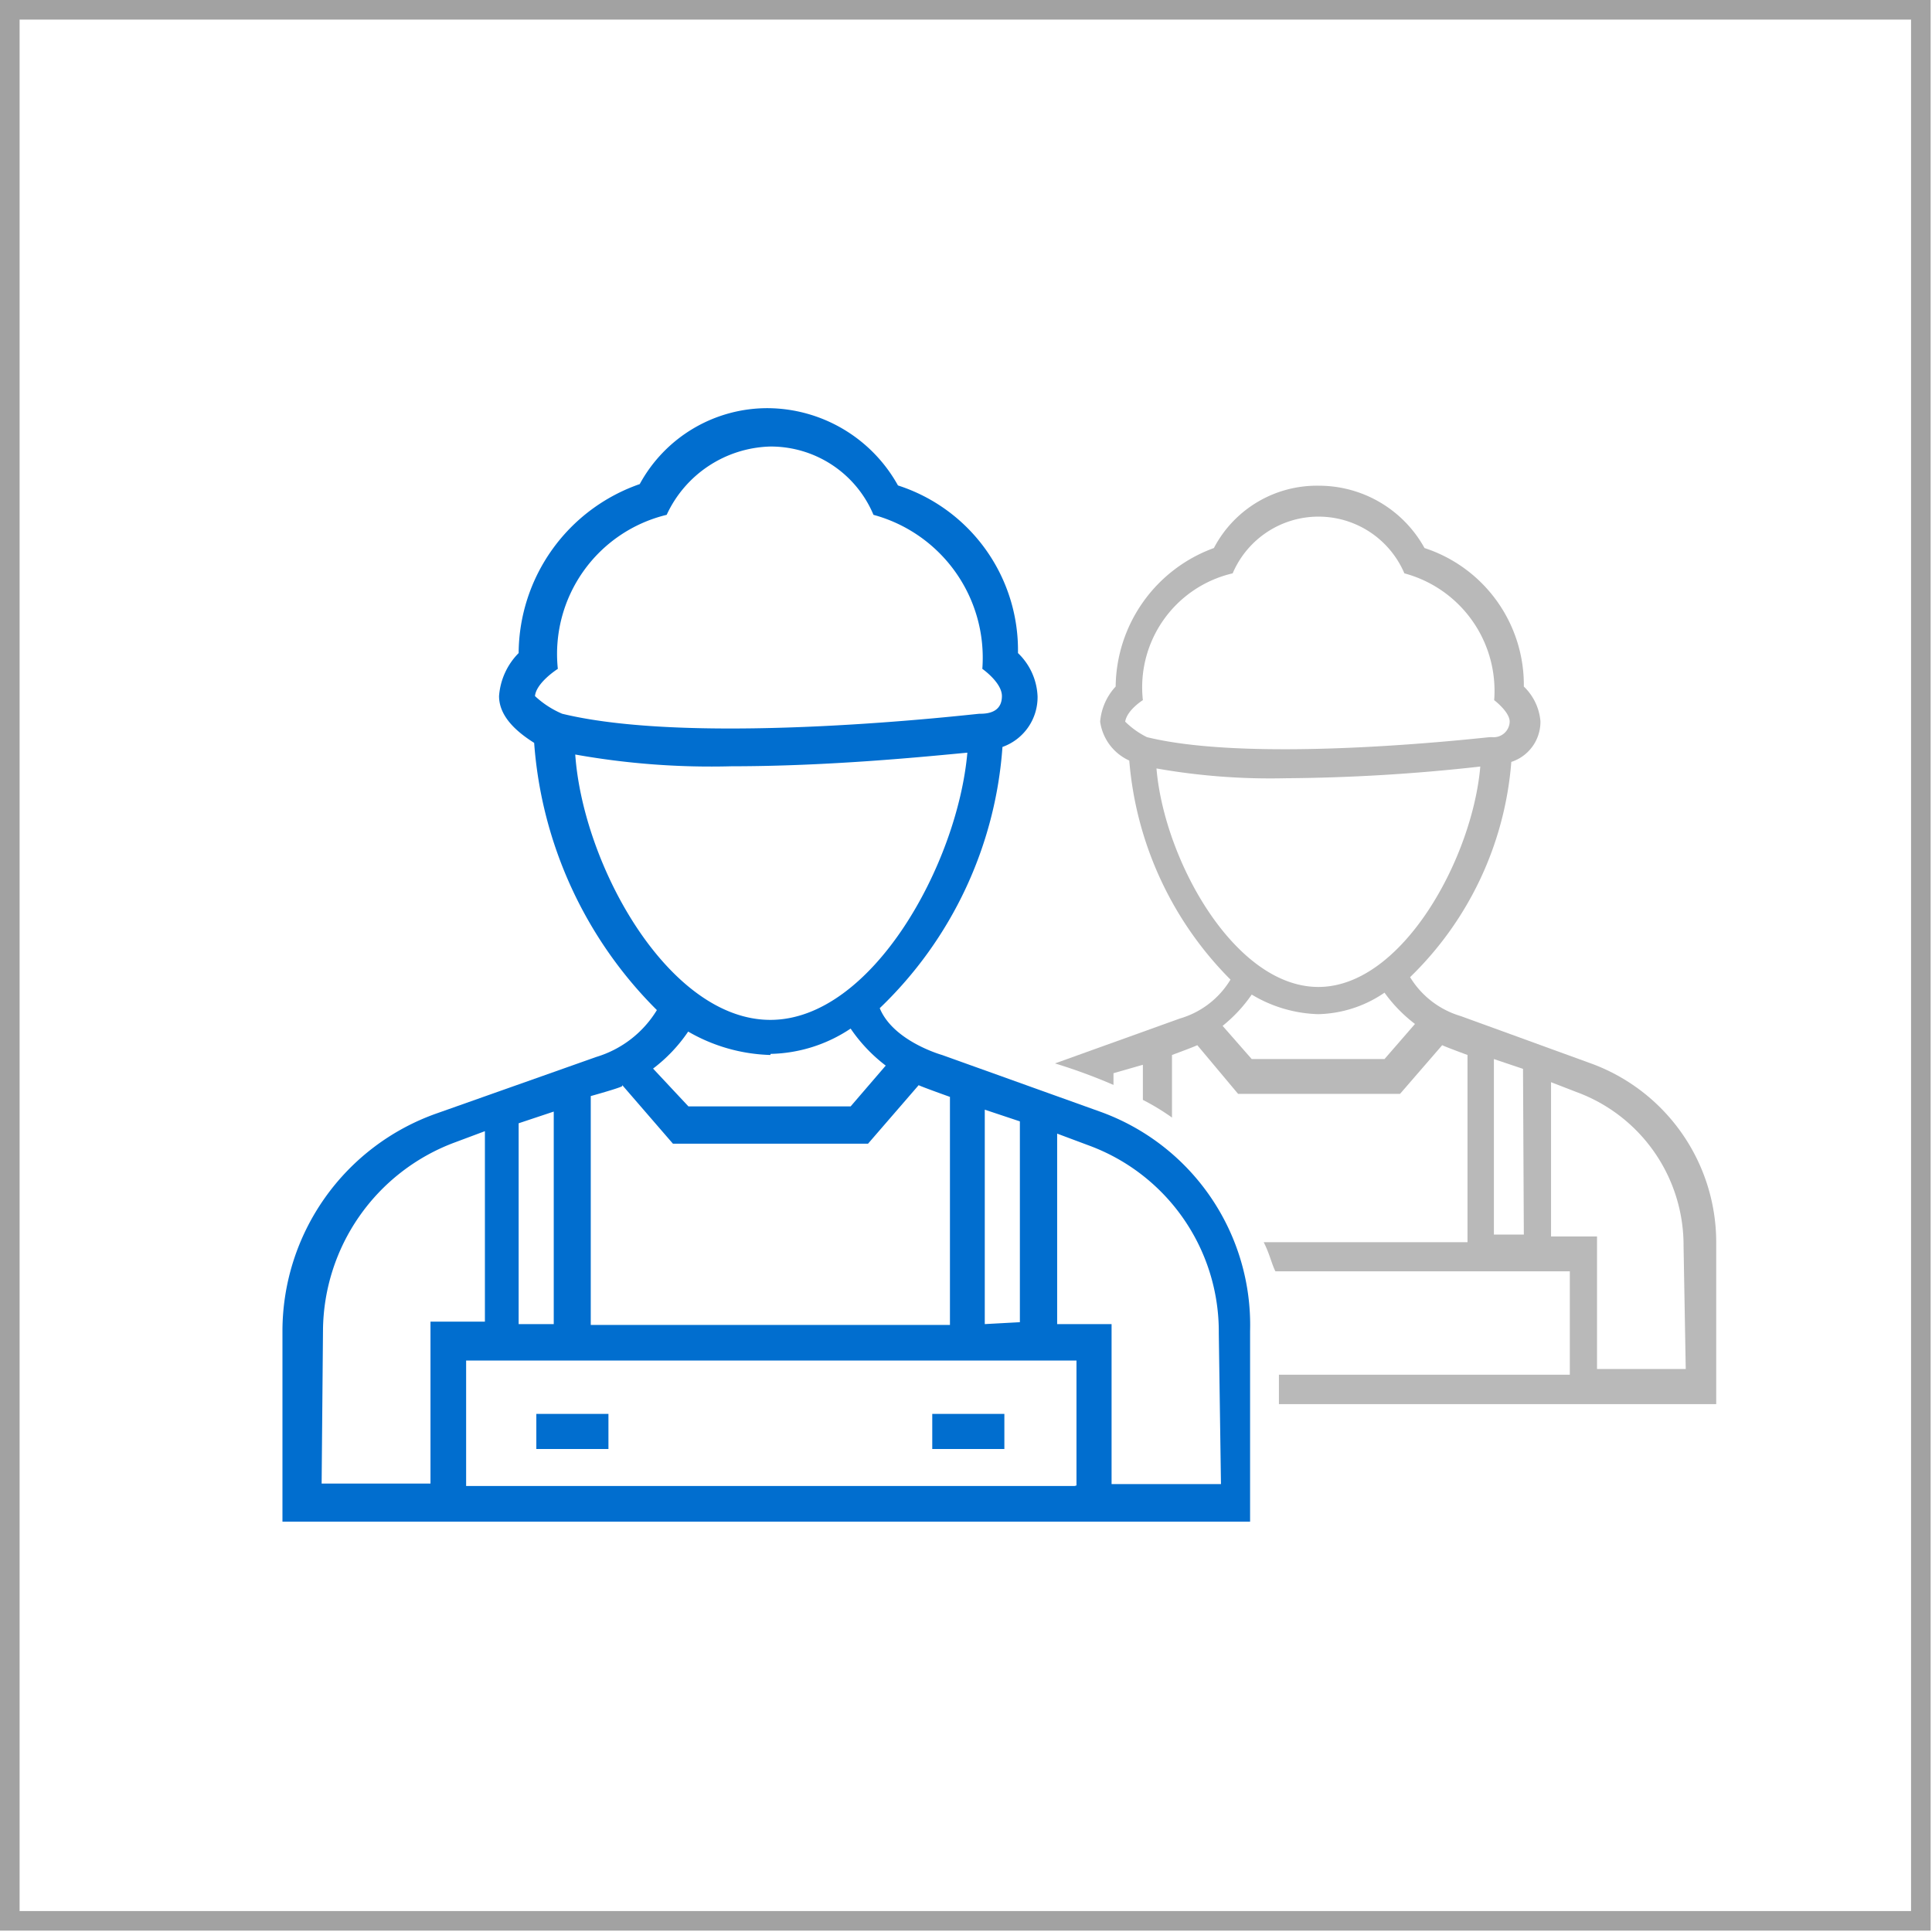
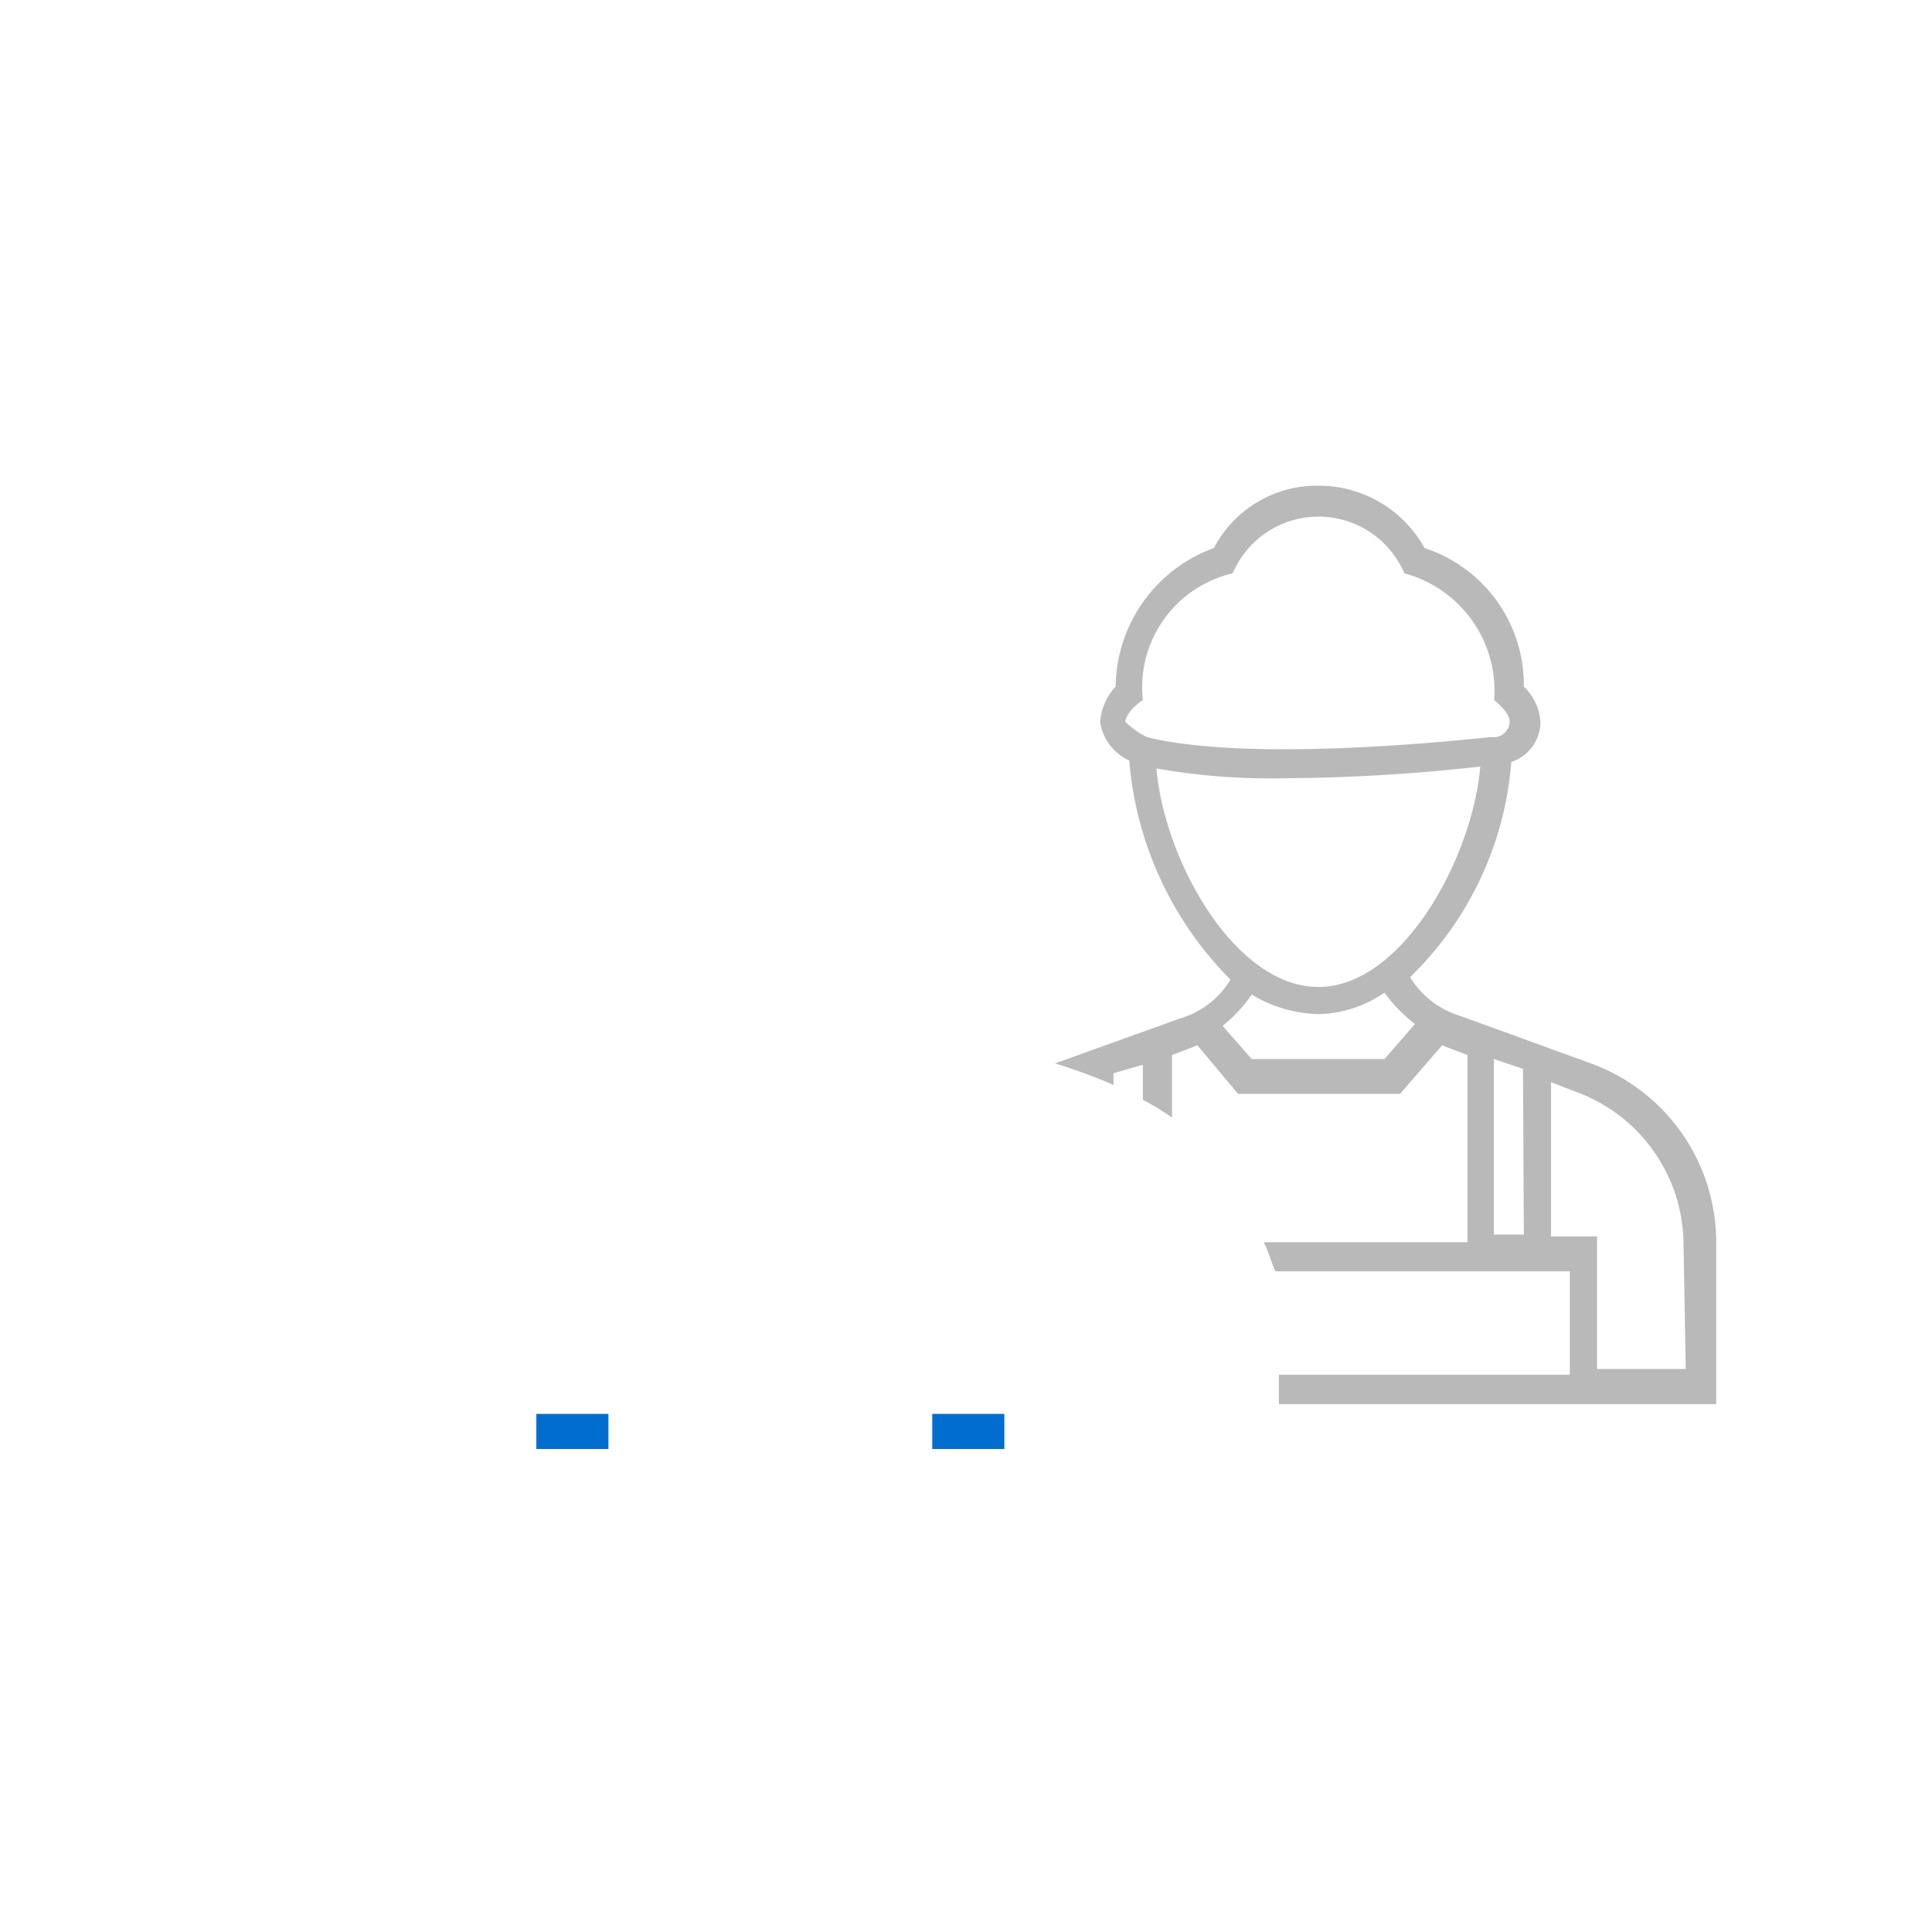
<svg xmlns="http://www.w3.org/2000/svg" width="120px" height="120px" viewBox="0 0 71 71">
  <defs>
    <style>.cls-1{fill:#a2a2a2;}.cls-2{fill:none;}.cls-3{fill:#b9b9b9;}.cls-4{fill:#016ecf;}</style>
  </defs>
  <title>icon-mbrigada</title>
-   <path class="cls-1" d="M70.95,70.95H0V0H70.95ZM.72,70.23H70.23V.72H.72Z" />
-   <path class="cls-2" d="M54.75,27h0c.43,0,.72-.21.72-.57s-.57-.79-.57-.79A4.47,4.47,0,0,0,51.6,21a3.46,3.46,0,0,0-6.31.07A4.3,4.3,0,0,0,42,25.73s-.57.36-.65.79a2.76,2.76,0,0,0,.79.57C46.22,28.09,54.68,27,54.75,27Z" />
  <path class="cls-2" d="M48.45,36.26c3.08,0,5.66-4.73,5.95-8.1a66.3,66.3,0,0,1-7.17.43,24.41,24.41,0,0,1-4.73-.36C42.78,31.6,45.37,36.26,48.45,36.26Z" />
  <path class="cls-2" d="M58,40.06l-.86-.29v5.66h1.65v4.87H62V45.72A6,6,0,0,0,58,40.06Z" />
-   <polygon class="cls-2" points="54.9 45.37 55.97 45.37 55.97 39.34 54.9 38.91 54.9 45.37" />
  <path class="cls-3" d="M63.07,45.65a7,7,0,0,0-4.66-6.59l-4.73-1.72a3.26,3.26,0,0,1-1.86-1.43A12.35,12.35,0,0,0,55.54,28a1.55,1.55,0,0,0,1.07-1.5A2,2,0,0,0,56,25.23a5.29,5.29,0,0,0-3.65-5.09,4.43,4.43,0,0,0-3.87-2.29,4.27,4.27,0,0,0-3.87,2.29A5.48,5.48,0,0,0,41,25.23a2.16,2.16,0,0,0-.57,1.29,1.85,1.85,0,0,0,1.07,1.43A12.88,12.88,0,0,0,45.22,36a3.22,3.22,0,0,1-1.86,1.43l-4.59,1.65a20.45,20.45,0,0,1,2.15.79v-.43L42,39.13v1.29a8.53,8.53,0,0,1,1.07.65V38.77s.79-.29.93-.36l1.5,1.79h5.95L53,38.41c.14.07.93.36.93.36v6.88H46.44c.22.43.29.79.43,1.07H57.69v3.8H47V51.6H63.07ZM41.35,26.52c.07-.43.65-.79.65-.79a4.3,4.3,0,0,1,3.3-4.66,3.43,3.43,0,0,1,6.31,0,4.47,4.47,0,0,1,3.3,4.66s.57.43.57.79a.59.59,0,0,1-.65.57h-.07c-.14,0-8.53,1-12.61,0A3.08,3.08,0,0,1,41.35,26.52Zm1.15,1.72a24,24,0,0,0,4.73.36,67.65,67.65,0,0,0,7.17-.43c-.29,3.37-2.87,8.1-5.95,8.1S42.78,31.6,42.5,28.24Zm8.38,10.68H46L44.93,37.7A5.39,5.39,0,0,0,46,36.55a5,5,0,0,0,2.44.72,4.47,4.47,0,0,0,2.44-.79A5.39,5.39,0,0,0,52,37.63ZM56,45.37H54.9V38.92l1.07.36Zm5.95,4.94H58.69V45.44H57V39.77l.93.36a6,6,0,0,1,3.94,5.66Z" />
-   <path class="cls-4" d="M40.42,40.85l-5.8-2.08s-1.79-.5-2.29-1.72a14.73,14.73,0,0,0,4.51-9.6,1.94,1.94,0,0,0,1.29-1.86A2.33,2.33,0,0,0,37.41,24,6.36,6.36,0,0,0,33,17.84,5.51,5.51,0,0,0,28.24,15a5.34,5.34,0,0,0-4.73,2.79A6.62,6.62,0,0,0,19.06,24a2.5,2.5,0,0,0-.72,1.58c0,.79.72,1.36,1.29,1.72a15.44,15.44,0,0,0,4.51,9.82,3.93,3.93,0,0,1-2.22,1.72l-5.88,2.08a8.49,8.49,0,0,0-5.66,8v7H45.94v-7A8.33,8.33,0,0,0,40.42,40.85Zm-.93,13.76H17.13V50H39.56v4.59ZM19.06,41.28l1.29-.43v7.81H19.06Zm17.13,7.38V40.78l1.29.43v7.38l-1.29.07ZM20.5,24.58a5.26,5.26,0,0,1,4-5.66,4.32,4.32,0,0,1,3.8-2.51,4.09,4.09,0,0,1,3.8,2.51,5.44,5.44,0,0,1,4,5.66s.72.5.72,1-.36.65-.79.65H36c-.14,0-10.32,1.22-15.34,0a3.42,3.42,0,0,1-1-.65C19.71,25.08,20.5,24.58,20.5,24.58Zm.65,3.15a28.29,28.29,0,0,0,5.73.43c3.65,0,7.17-.36,8.67-.5-.36,4.09-3.51,9.82-7.24,9.82S21.43,31.82,21.14,27.73Zm7.17,11a5.48,5.48,0,0,0,2.94-.93,5.83,5.83,0,0,0,1.29,1.36l-1.29,1.5H25.3L24,39.27a5.74,5.74,0,0,0,1.29-1.36A6.36,6.36,0,0,0,28.31,38.77Zm-5.45,1.15,1.86,2.15h7.17l1.86-2.15c.14.07,1.15.43,1.15.43v8.38H21.71V40.28S22.72,40,22.86,39.92Zm-11,9a7.43,7.43,0,0,1,4.8-6.88l1.15-.43v7h-2v5.95H11.82Zm33,5.66H40.85V48.66h-2v-7l1.15.43A7.29,7.29,0,0,1,44.79,49Z" />
  <rect class="cls-4" x="19.71" y="51.96" width="2.65" height="1.29" />
  <rect class="cls-4" x="34.26" y="51.96" width="2.65" height="1.29" />
</svg>